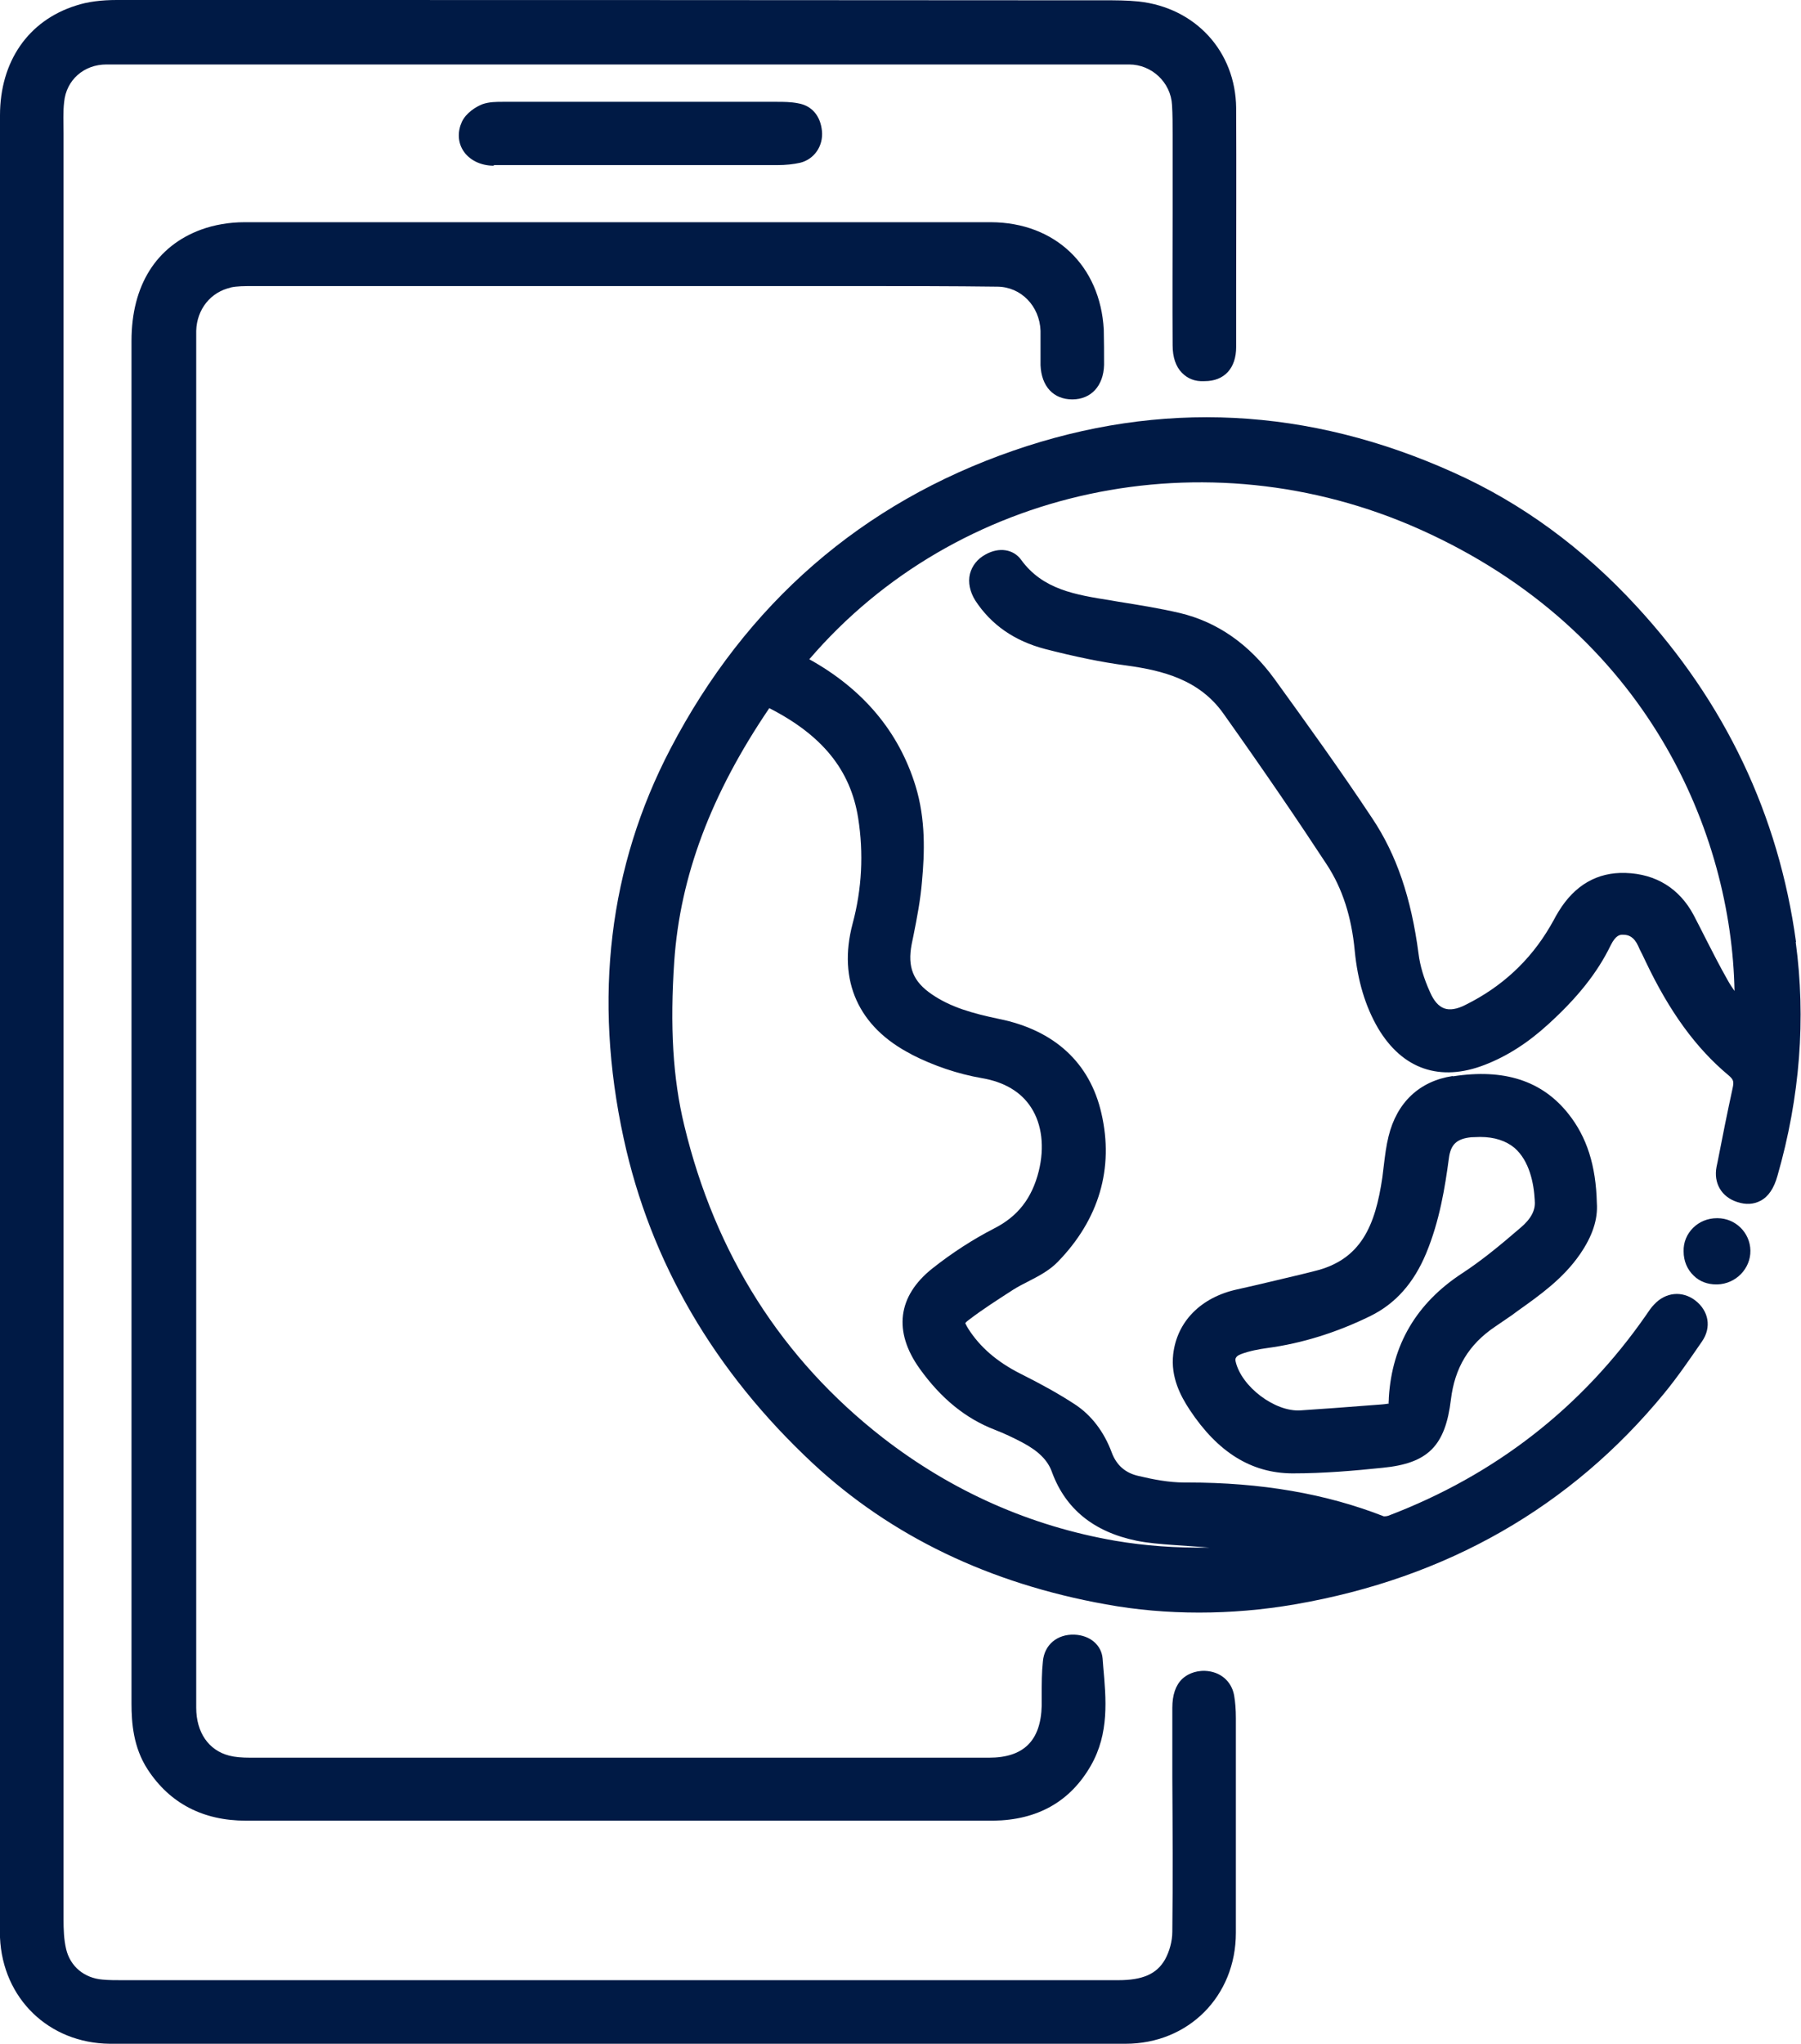
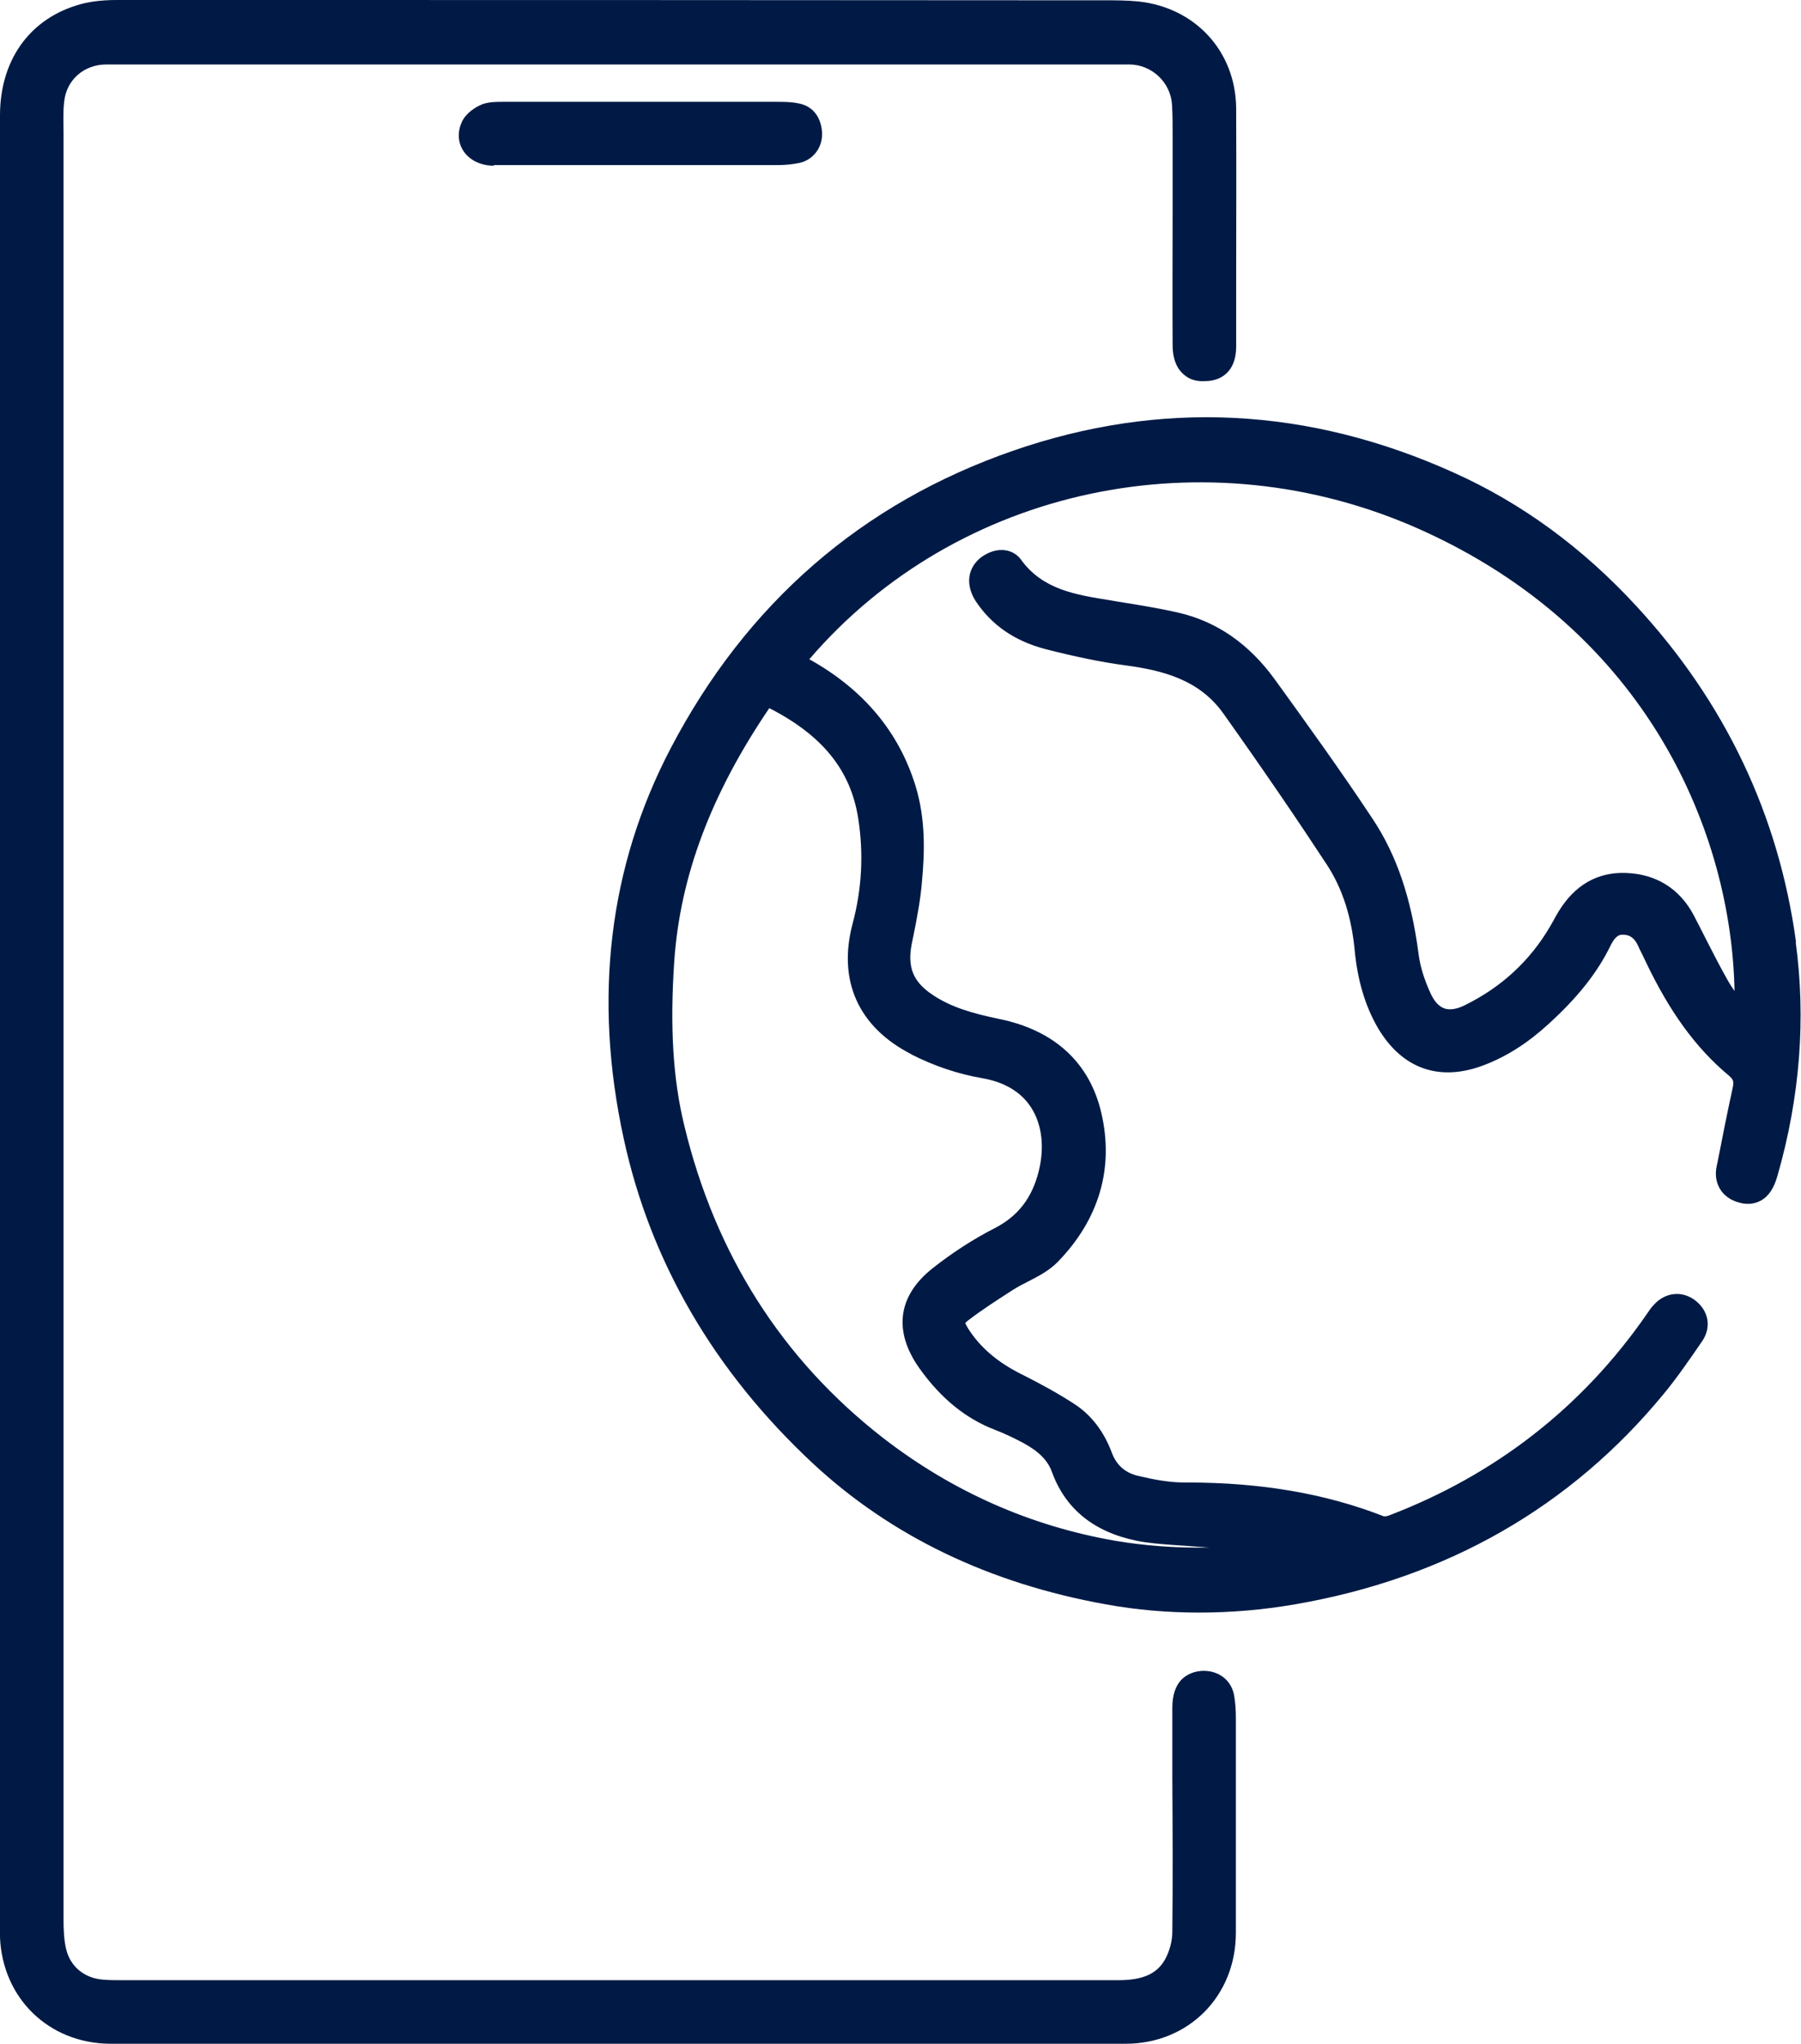
<svg xmlns="http://www.w3.org/2000/svg" id="Capa_2" data-name="Capa 2" viewBox="0 0 61.22 69.44">
  <defs>
    <style>
      .cls-1 {
        fill: #001a45;
      }
    </style>
  </defs>
  <g id="Capa_1-2" data-name="Capa 1">
    <g>
      <path class="cls-1" d="M61.05,32c-.59-4.31-2.41-8.14-5.42-11.4-1.82-1.98-3.91-3.51-6.21-4.54-4.94-2.23-9.97-2.48-14.97-.75-5.15,1.78-9.08,5.19-11.66,10.13-2.09,4-2.63,8.46-1.59,13.24,.91,4.2,3.08,7.92,6.44,11.05,2.65,2.46,5.99,4.07,9.95,4.78,1.04,.19,2.1,.28,3.17,.28s2.16-.09,3.26-.28c5.16-.89,9.38-3.31,12.55-7.17,.46-.56,.87-1.16,1.29-1.77,.32-.47,.23-1.03-.24-1.39-.44-.33-1-.28-1.39,.14-.1,.1-.18,.22-.26,.34-2.19,3.16-5.15,5.46-8.78,6.84-.06,.02-.13,.02-.15,.02-1.97-.77-4.16-1.15-6.68-1.15-.04,0-.08,0-.11,0-.5,0-1.04-.1-1.54-.22-.46-.1-.76-.37-.92-.8-.26-.7-.69-1.27-1.26-1.64-.52-.34-1.11-.67-1.85-1.04-.79-.4-1.37-.9-1.77-1.53-.08-.13-.09-.18-.1-.18h0s.03-.05,.13-.12c.47-.36,.96-.67,1.5-1.02,.16-.1,.33-.19,.51-.28,.35-.18,.72-.37,1.01-.67,1.4-1.44,1.91-3.18,1.48-5.04-.39-1.72-1.6-2.83-3.48-3.21-.91-.19-1.65-.4-2.29-.84-.63-.43-.83-.92-.68-1.7l.06-.29c.12-.6,.24-1.22,.29-1.84,.09-.97,.13-2.11-.22-3.25-.57-1.85-1.79-3.29-3.61-4.3,5.01-5.84,13.48-7.66,20.74-4.42,7.8,3.48,10.61,10.38,10.71,15.69-.09-.13-.17-.25-.24-.38-.25-.44-.48-.89-.71-1.34-.15-.29-.29-.58-.44-.86-.48-.9-1.28-1.4-2.32-1.43-.95-.03-1.72,.41-2.27,1.31-.06,.1-.12,.2-.17,.3l-.12,.21c-.68,1.16-1.64,2.05-2.87,2.66-.29,.15-.54,.19-.73,.12-.19-.07-.35-.25-.48-.55-.21-.46-.34-.9-.39-1.3-.25-1.91-.75-3.37-1.57-4.6-1.1-1.66-2.25-3.25-3.32-4.73-.87-1.2-1.96-1.95-3.22-2.25-.68-.16-1.37-.27-2.12-.39l-.23-.04c-1.19-.19-2.31-.36-3.05-1.38-.26-.36-.75-.44-1.21-.18-.28,.15-.46,.39-.53,.66-.07,.29,0,.61,.18,.9,.54,.83,1.34,1.38,2.37,1.65,1.01,.26,1.92,.45,2.76,.56,1.24,.17,2.49,.48,3.31,1.64,1.42,2,2.53,3.63,3.52,5.14,.52,.8,.83,1.75,.94,2.91,.1,1.03,.36,1.89,.79,2.63,.83,1.4,2.11,1.84,3.63,1.25,.75-.29,1.46-.74,2.16-1.38,.99-.9,1.67-1.75,2.12-2.68,.17-.34,.31-.37,.43-.36,.17,0,.36,.06,.51,.39,.04,.1,.09,.19,.14,.29l.1,.21c.82,1.73,1.72,2.96,2.82,3.88,.18,.15,.19,.22,.15,.42-.18,.83-.35,1.67-.51,2.5l-.04,.19c-.11,.56,.17,1.03,.7,1.2,.3,.1,.56,.08,.79-.04,.27-.14,.46-.42,.58-.85,.77-2.68,.97-5.35,.62-7.94Zm-30.08,3.82c.76,.39,1.59,.67,2.4,.81,.77,.13,1.34,.47,1.68,1,.37,.57,.46,1.35,.26,2.16-.23,.92-.71,1.54-1.52,1.95-.72,.37-1.43,.83-2.1,1.36-1.18,.94-1.33,2.14-.43,3.4,.73,1.02,1.57,1.7,2.56,2.08,.31,.12,.63,.27,.95,.44,.54,.29,.85,.6,.99,1,.46,1.25,1.42,2.03,2.88,2.33,.4,.08,.81,.11,1.2,.14l1.27,.09c-1.14,.02-2.2-.06-3.2-.23-2.89-.5-5.55-1.68-7.9-3.5-3.43-2.67-5.7-6.24-6.75-10.61-.39-1.6-.49-3.38-.34-5.59,.2-2.87,1.24-5.66,3.23-8.59h0c1.8,.92,2.76,2.1,3.02,3.73,.19,1.2,.13,2.41-.19,3.6-.51,1.93,.2,3.51,2,4.43Z" />
      <path class="cls-1" d="M41.95,57.6c-.09-.49-.48-.81-.99-.83-.37-.01-.63,.14-.77,.27-.23,.22-.34,.55-.34,.99v2.35c.01,1.75,.02,3.5,0,5.25,0,.33-.1,.68-.25,.95-.28,.49-.76,.7-1.59,.7h0c-8.47,0-16.94,0-25.4,0H4.13c-.21,0-.43,0-.64-.02-.63-.05-1.1-.45-1.24-1.03-.08-.33-.09-.69-.09-1.01,0-2.94,0-5.88,0-8.82v-3.25s0-48.14,0-48.14c0-.16,0-.32,0-.48,0-.37-.02-.72,.02-1.06,.07-.75,.67-1.28,1.44-1.28,11.59,0,23.17,0,34.76,0,.77,0,1.42,.61,1.46,1.38,.02,.33,.02,.66,.02,1v2.68c0,1.49-.01,2.99,0,4.48,0,.41,.11,.73,.32,.94,.19,.19,.43,.3,.77,.28,.67,0,1.07-.44,1.07-1.16v-1.77c0-2.12,.01-4.23,0-6.35-.02-1.92-1.38-3.41-3.32-3.62-.4-.04-.8-.04-1.18-.04h-.34s-.77,0-.77,0C25.6,0,14.78,0,3.97,0c-.53,0-1,.06-1.39,.19C.96,.7,0,2.09,0,3.92V28.54s0,36.07,0,36.07v.35c0,.29,0,.58,0,.87,.09,2.07,1.66,3.59,3.73,3.61,.14,0,.27,0,.41,0,.2,0,.39,0,.59,0h.59s32.94,0,32.94,0c2.14,0,3.75-1.62,3.75-3.77,0-2.43,0-4.86,0-7.29,0-.3-.02-.55-.06-.78Z" />
-       <path class="cls-1" d="M7.83,9.77c.22-.05,.47-.05,.81-.05,6.38,0,12.75,0,19.13,0h1.51c1.54,0,3.09,0,4.63,.02,.8,.01,1.43,.66,1.46,1.5,0,.18,0,.37,0,.55,0,.21,0,.41,0,.62,.03,.72,.44,1.16,1.08,1.16h0c.64,0,1.06-.46,1.08-1.17,0-.4,0-.8-.01-1.2-.12-2.18-1.66-3.64-3.83-3.65h-.4c-8.33,0-16.65,0-24.98,0-.52,0-1.03,.09-1.47,.25-1.53,.56-2.37,1.9-2.37,3.78v23.03s0,23.27,0,23.27c0,.65,.06,1.49,.55,2.24,.75,1.15,1.88,1.74,3.34,1.74H24.38s6.75,0,6.75,0c.38,0,.77,0,1.15,0,.5,0,.99,0,1.49,0,1.5-.02,2.61-.65,3.31-1.87,.63-1.1,.52-2.26,.42-3.38l-.02-.26c-.04-.46-.43-.79-.96-.81-.58-.02-1.02,.34-1.07,.91-.04,.38-.04,.75-.04,1.13v.37c-.03,1.19-.61,1.77-1.79,1.77-8.37,0-16.74,0-25.11,0-.29,0-.53-.02-.72-.07-.7-.18-1.12-.79-1.12-1.63V11.36s0-.12,0-.12c.02-.73,.49-1.32,1.18-1.47Z" />
-       <path class="cls-1" d="M49.38,36.56c-1.13,.17-1.9,.9-2.18,2.05-.08,.32-.12,.65-.16,.98-.02,.14-.03,.27-.05,.41-.24,1.64-.72,2.81-2.32,3.19l-.44,.11c-.73,.17-1.45,.35-2.18,.51-1.23,.27-2.04,1.09-2.17,2.2-.09,.78,.25,1.42,.56,1.89,.96,1.45,2.1,2.15,3.48,2.16h.03c1.05,0,2.09-.09,3.05-.19,1.54-.15,2.13-.74,2.32-2.32,.13-1.07,.6-1.87,1.51-2.48,.19-.13,.38-.26,.57-.39l.19-.14c.76-.54,1.55-1.1,2.12-1.93,.42-.61,.61-1.18,.57-1.74-.03-1.27-.34-2.24-.97-3.03-.89-1.12-2.18-1.54-3.92-1.27Zm-2.19,11.13s-.1,.02-.25,.03l-.4,.03c-.78,.06-1.55,.12-2.33,.17-.87,.06-2.02-.81-2.21-1.67-.01-.05-.03-.16,.18-.24,.29-.11,.62-.17,.91-.21,1.18-.16,2.36-.53,3.5-1.09,.85-.42,1.47-1.12,1.89-2.13,.46-1.11,.64-2.25,.77-3.22,.06-.48,.27-.67,.76-.72,.1,0,.2-.01,.3-.01,.49,0,.88,.13,1.17,.37,.51,.44,.66,1.21,.69,1.78v.02c.03,.31-.12,.61-.49,.92-.72,.62-1.33,1.12-1.99,1.55-1.54,1.01-2.37,2.42-2.48,4.21,0,.14-.02,.21,0,.22Z" />
-       <path class="cls-1" d="M16.79,5.61c.72,0,1.43,0,2.15,0,.47,0,.93,0,1.4,0h2.73c1.11,0,2.22,0,3.33,0,.33,0,.57-.03,.8-.08,.48-.12,.79-.57,.74-1.08-.05-.51-.34-.86-.81-.94-.25-.05-.5-.05-.72-.05-3.06,0-6.13,0-9.2,0h-.12c-.22,0-.46,0-.69,.08-.23,.09-.56,.3-.7,.6-.15,.33-.14,.68,.04,.97,.2,.32,.59,.52,1.04,.52Z" />
-       <path class="cls-1" d="M58.36,41.39h0c-.31,0-.6,.12-.81,.33-.21,.21-.33,.49-.32,.8h0c0,.32,.12,.61,.34,.82,.2,.2,.47,.3,.77,.3,.01,0,.02,0,.04,0,.63-.02,1.13-.54,1.12-1.15-.01-.61-.51-1.1-1.12-1.1Z" />
+       <path class="cls-1" d="M16.79,5.61c.72,0,1.43,0,2.15,0,.47,0,.93,0,1.4,0h2.73c1.11,0,2.22,0,3.33,0,.33,0,.57-.03,.8-.08,.48-.12,.79-.57,.74-1.08-.05-.51-.34-.86-.81-.94-.25-.05-.5-.05-.72-.05-3.06,0-6.13,0-9.2,0h-.12c-.22,0-.46,0-.69,.08-.23,.09-.56,.3-.7,.6-.15,.33-.14,.68,.04,.97,.2,.32,.59,.52,1.04,.52" />
    </g>
  </g>
</svg>